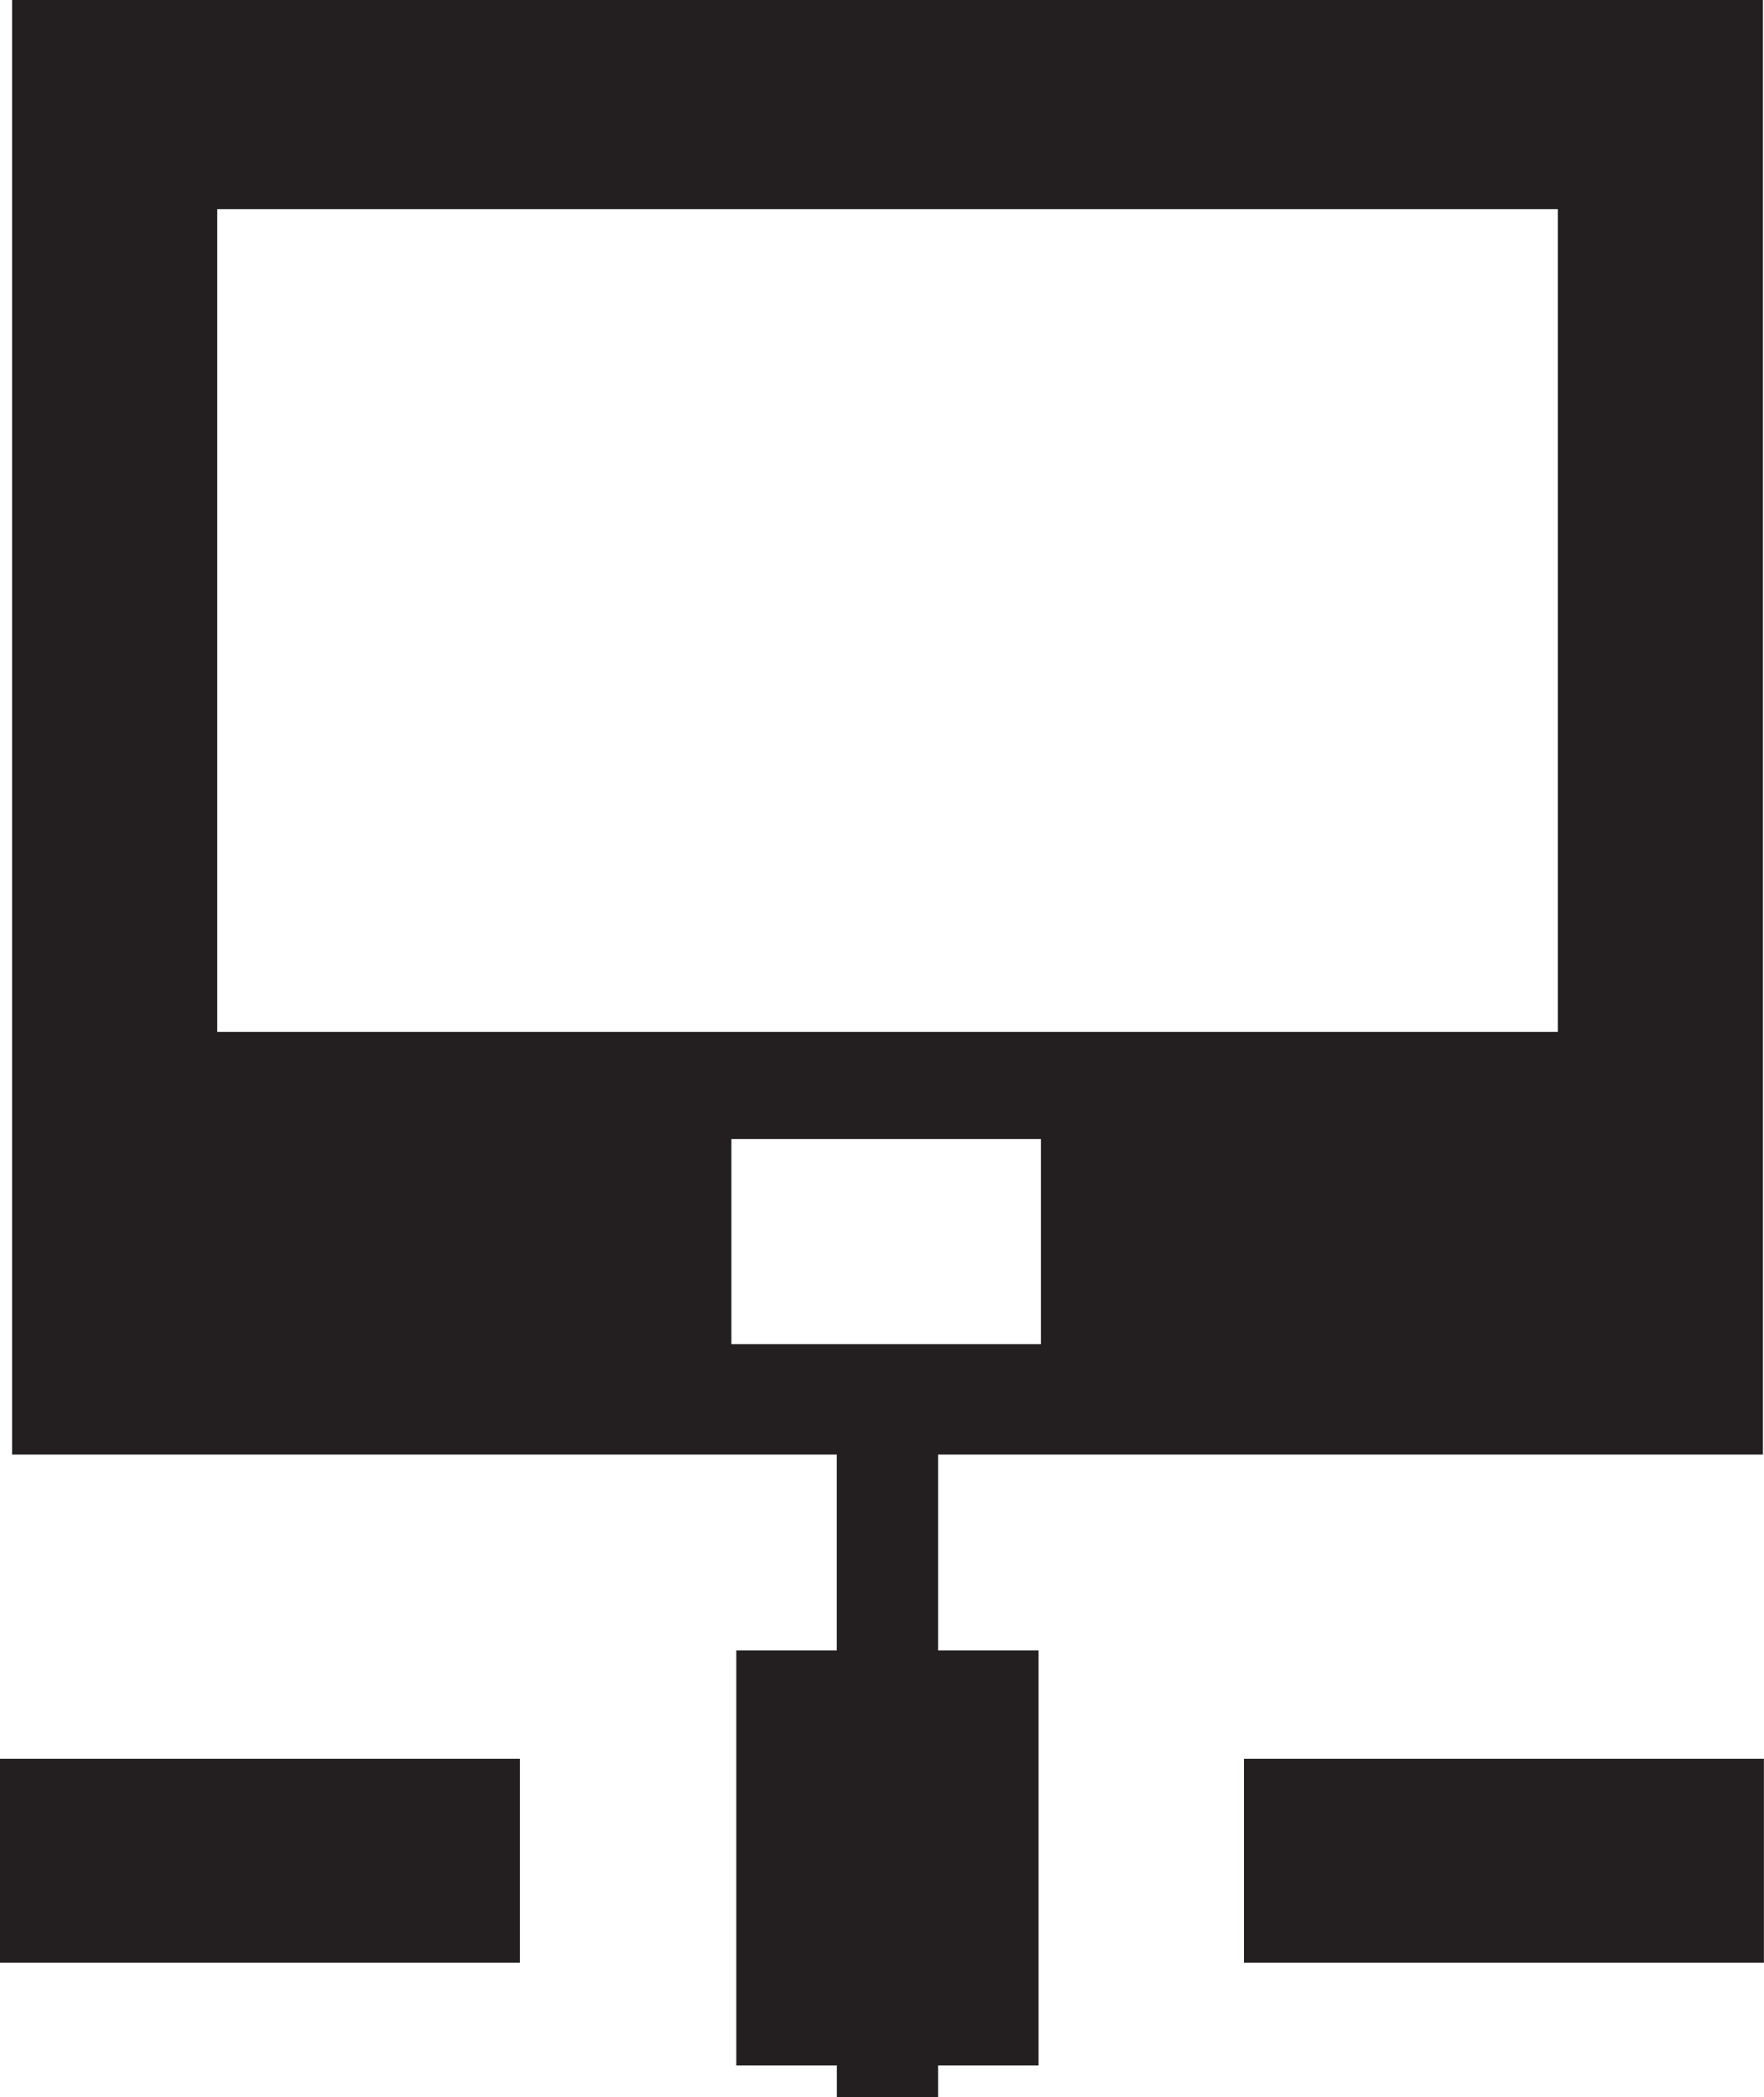
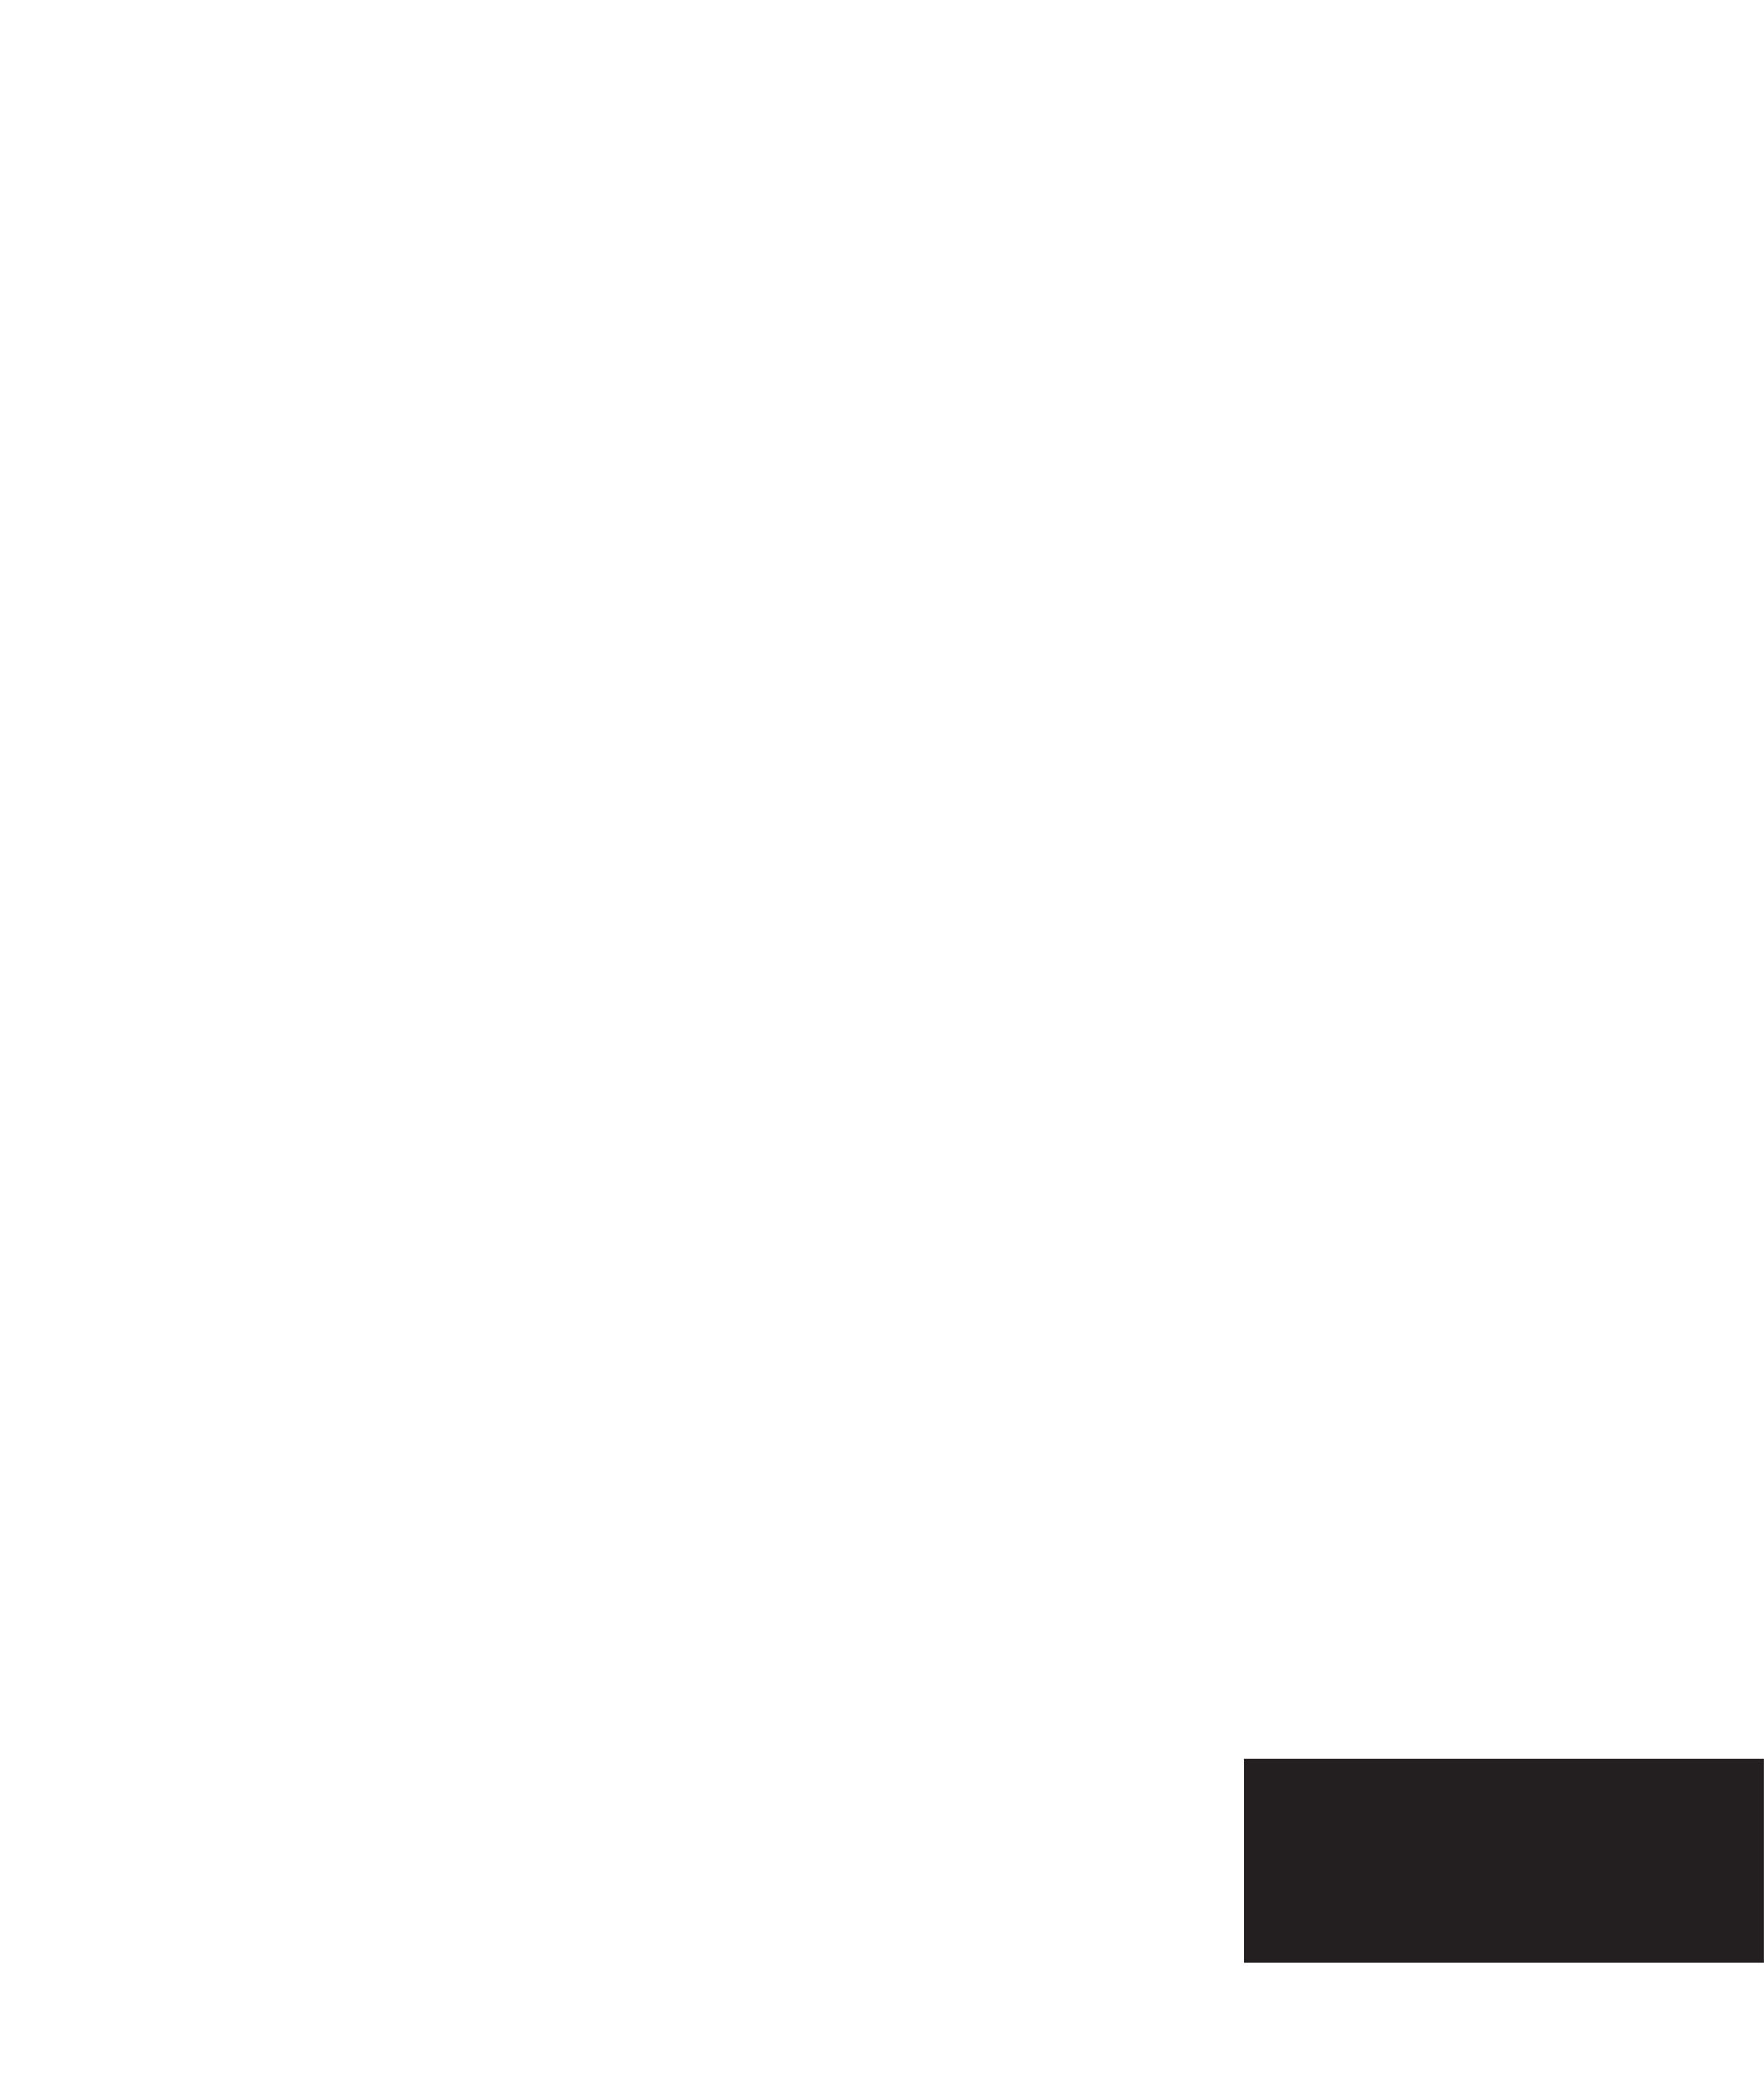
<svg xmlns="http://www.w3.org/2000/svg" height="21.425px" id="Capa_1" style="enable-background:new 0 0 18.026 21.425;" version="1.1" viewBox="0 0 18.026 21.425" width="18.026px" xml:space="preserve">
  <g>
-     <path d="M0.124,0h17.891v14.859H9.586v2.001h1.027v4.24H9.586v0.324   H8.552v-0.324H7.524v-4.24h1.027v-2.001H0.124V0L0.124,0z M7.474,11.636v2.095h3.163v-2.095H7.474L7.474,11.636z M2.22,2.136v8.405   h13.699V2.136H2.22z" style="fill-rule:evenodd;clip-rule:evenodd;fill:#231F20;" />
-     <rect height="2.083" style="fill-rule:evenodd;clip-rule:evenodd;fill:#231F20;" width="5.313" y="17.967" />
    <rect height="2.083" style="fill-rule:evenodd;clip-rule:evenodd;fill:#231F20;" width="5.313" x="12.712" y="17.967" />
  </g>
  <g />
  <g />
  <g />
  <g />
  <g />
  <g />
  <g />
  <g />
  <g />
  <g />
  <g />
  <g />
  <g />
  <g />
  <g />
</svg>